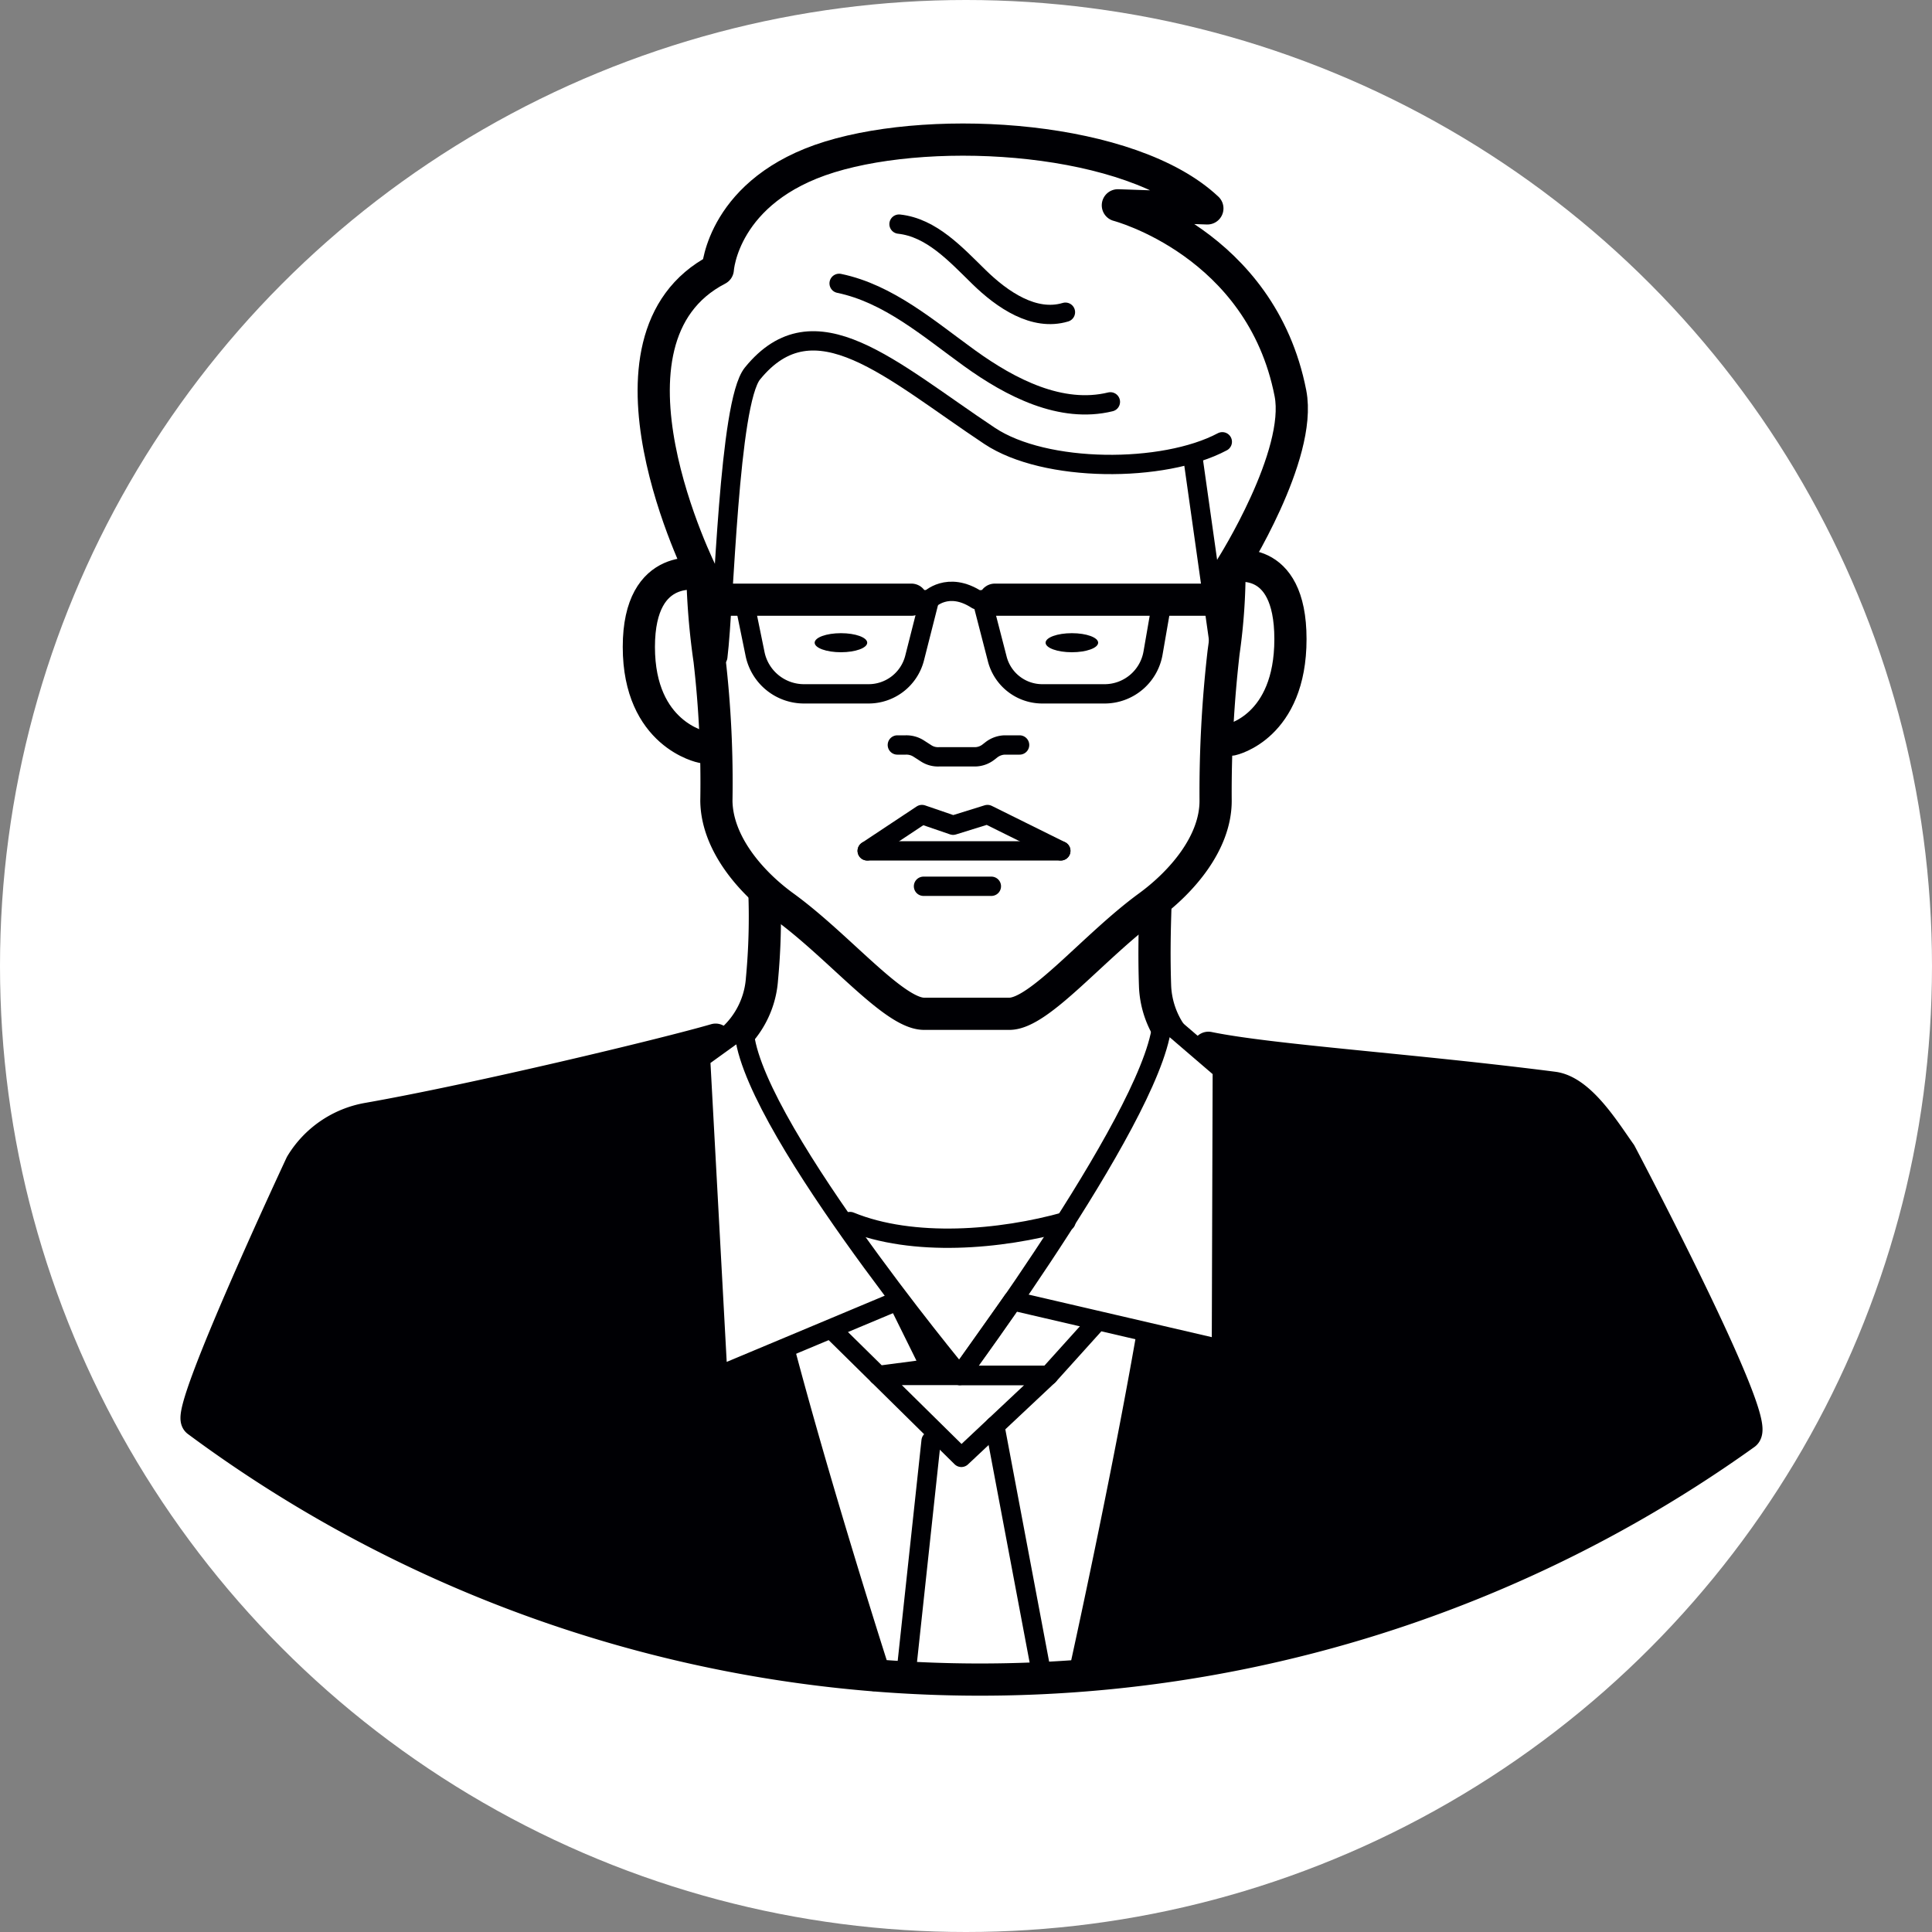
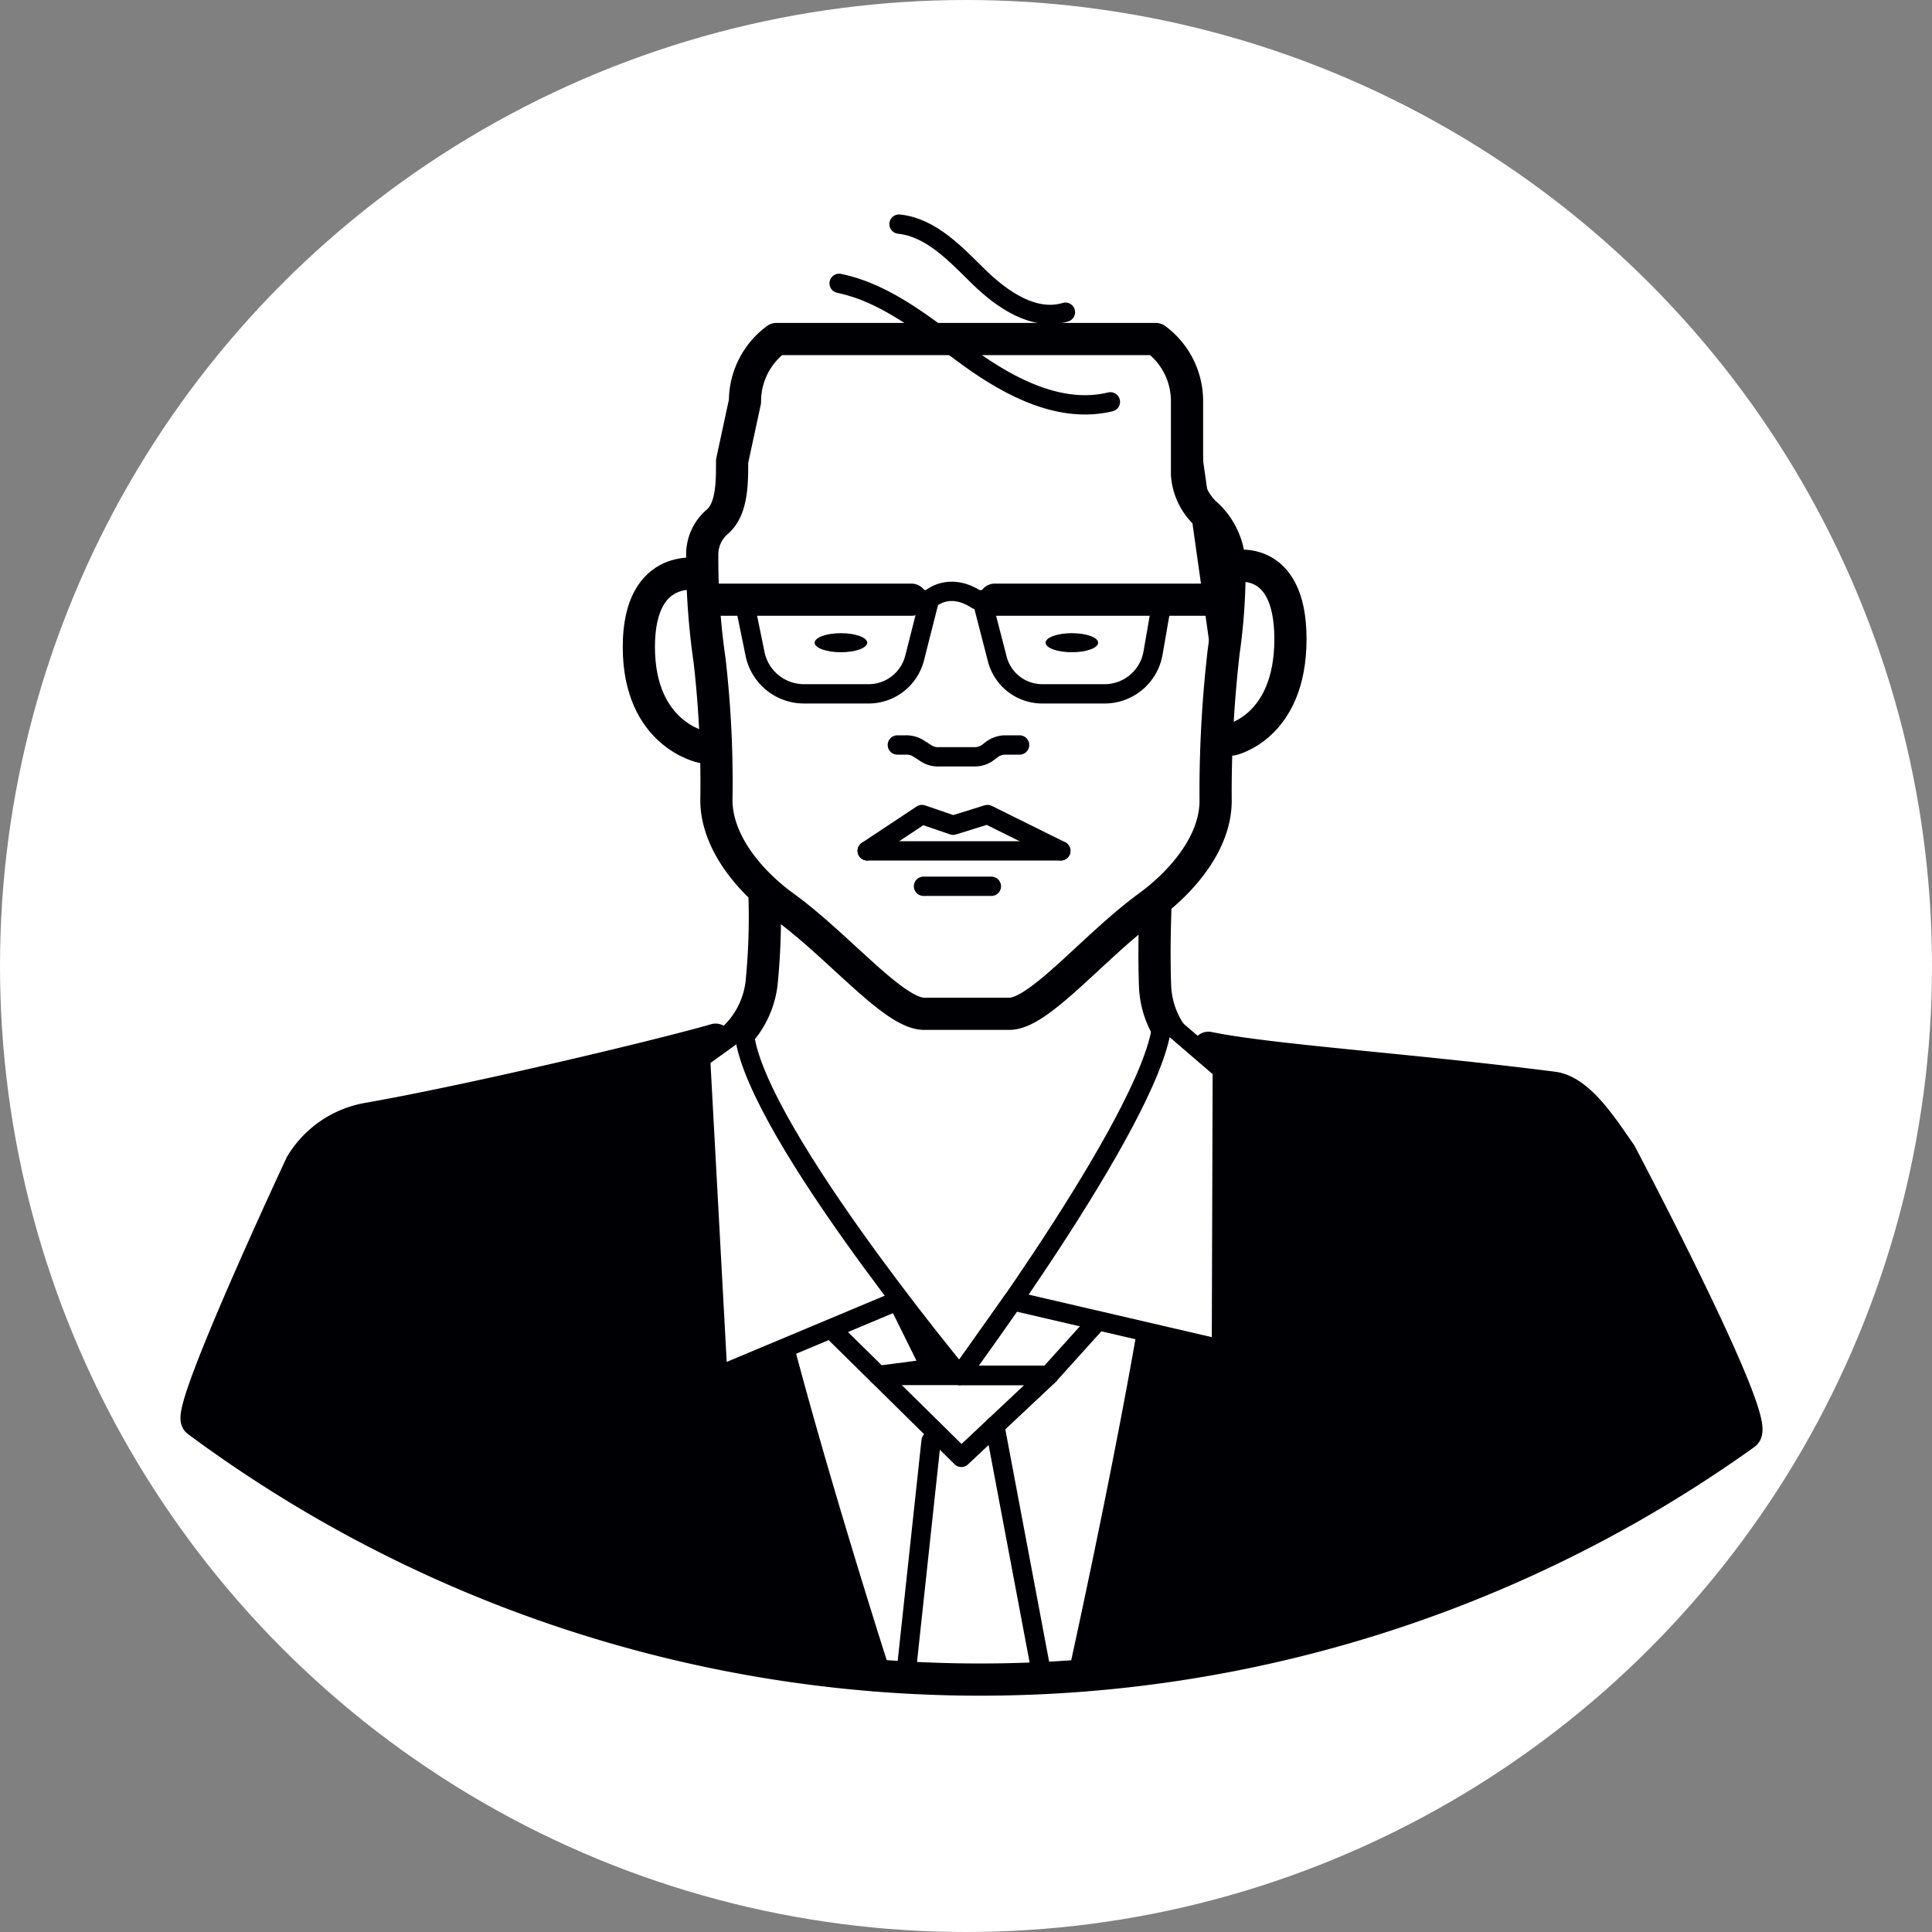
<svg xmlns="http://www.w3.org/2000/svg" id="Layer_1" data-name="Layer 1" viewBox="0 0 150 150">
  <rect x="0" y="0" width="150" height="150" fill="#808080" stroke="none" />
  <defs>
    <style>.cls-1,.cls-2,.cls-5,.cls-6{fill:#fff;}.cls-2,.cls-3,.cls-4,.cls-6{stroke:#000004;}.cls-2,.cls-3,.cls-4,.cls-5,.cls-6{stroke-linecap:round;stroke-linejoin:round;}.cls-2,.cls-3,.cls-5{stroke-width:2.5px;}.cls-3,.cls-7{fill:#000004;}.cls-4{fill:none;}.cls-4,.cls-6{stroke-width:1.5px;}.cls-5{stroke:#fff;}</style>
  </defs>
  <title>avatar12</title>
  <circle class="cls-1" cx="75" cy="75" r="75" />
  <path class="cls-2" d="M95.63,44s4.56-1.2,4.56,5.62-4.56,7.8-4.56,7.8" />
  <path class="cls-2" d="M54.52,44.61s-4.92-1.2-4.92,5.62S54.52,58,54.52,58" />
  <path class="cls-2" d="M54.39,82.16A7,7,0,0,0,59.16,76a51.5,51.5,0,0,0-.1-10.58l30.79-.63c0,3.8-.33,7.21-.17,11.81A7.07,7.07,0,0,0,94.9,83.1" />
  <path class="cls-2" d="M89.73,26.32h0a6,6,0,0,1,2.43,4.84v5.66a4.6,4.6,0,0,0,1.38,3h0a5.53,5.53,0,0,1,1.92,4.19h0A45.55,45.55,0,0,1,95,50.64a95,95,0,0,0-.62,11.54c0,3.25-2.6,6.28-5.21,8.19-4.22,3.08-8.46,8.34-10.8,8.34H71.74c-2.35,0-6.63-5.26-10.88-8.34-2.63-1.91-5.2-4.94-5.24-8.19a82.88,82.88,0,0,0-.53-10.92,54.79,54.79,0,0,1-.57-7.89v-.32a3.34,3.34,0,0,1,1.16-2.53h0c1.19-1,1.16-3.15,1.16-4.71l1-4.64a6,6,0,0,1,2.45-4.85Z" />
  <path class="cls-3" d="M84.19,130.08S90.19,103,91,92.92c.2-2.48,2.82-11.57,2.82-11.57,4.87,1,15.69,1.68,26.77,3.1,2.1.27,4,3.4,5.22,5.11,0,0,11,20.83,9.67,21.77a102,102,0,0,1-120.15-1c-.94-.7,8.05-19.92,8.05-19.92a7.57,7.57,0,0,1,5.18-3.55c8.32-1.46,23.09-5,27-6.14,0,0,.78,2,2.23,12.22s10.12,37.14,10.12,37.14" />
  <path class="cls-4" d="M69.67,57.84h.66a1.76,1.76,0,0,1,1,.28l.56.36a1.68,1.68,0,0,0,1,.28h2.77a1.73,1.73,0,0,0,1.06-.35l.27-.21A1.78,1.78,0,0,1,78,57.84h1.16" />
  <line class="cls-5" x1="70.39" y1="99.26" x2="77.73" y2="99.26" />
-   <path class="cls-2" d="M54.52,44.61s-9.23-18.29,1.21-23.7c0,0,.37-6.17,8.7-8.73s23.38-1.58,29.31,4l-6.95-.24s11.12,2.9,13.4,14.6C101.12,35.34,95.63,44,95.63,44" />
  <path class="cls-6" d="M69.67,101l-13.94,5.84L54.39,82.16l3.37-2.43c0,6.88,16.75,27.06,16.75,27.06s15.73-21.2,15.73-27.74l4.66,4-.07,21.71L78.65,101" />
-   <path class="cls-4" d="M55.73,51c.51-4.15.84-19.72,2.69-22,4.82-5.93,10.72-.27,18.41,4.84,4.31,2.87,13.5,2.89,18.07.46" />
  <line class="cls-4" x1="92.58" y1="35.26" x2="94.83" y2="51.18" />
  <path class="cls-4" d="M57.76,46.56h14.4L71,51.13a3.69,3.69,0,0,1-3.57,2.74h-5a3.88,3.88,0,0,1-3.82-3.16Z" />
  <path class="cls-4" d="M90.24,46.56h-14l1.18,4.57a3.61,3.61,0,0,0,3.48,2.74h4.89a3.82,3.82,0,0,0,3.73-3.16Z" />
  <path class="cls-4" d="M72.16,46.56s1.43-1.46,3.68,0" />
  <line class="cls-4" x1="67.33" y1="66.06" x2="82.36" y2="66.06" />
  <polyline class="cls-4" points="67.33 66.06 71.58 63.24 74 64.07 76.67 63.24 82.36 66.06" />
  <line class="cls-4" x1="71.7" y1="68.81" x2="76.97" y2="68.81" />
  <line class="cls-2" x1="77.24" y1="46.56" x2="94.17" y2="46.56" />
  <line class="cls-2" x1="70.76" y1="46.56" x2="55.73" y2="46.56" />
  <ellipse class="cls-7" cx="65.29" cy="49.9" rx="2.04" ry="0.74" />
  <ellipse class="cls-7" cx="83.22" cy="49.9" rx="2.04" ry="0.74" />
  <polygon class="cls-4" points="74.64 113.15 68.19 106.79 81.41 106.79 74.64 113.15" />
  <polyline class="cls-4" points="69.67 100.95 72.29 106.25 68.19 106.79 64.87 103.52" />
  <polyline class="cls-4" points="78.65 100.95 74.51 106.79 81.41 106.79 84.9 102.92" />
  <line class="cls-4" x1="72.29" y1="111.87" x2="70.39" y2="129.52" />
  <line class="cls-4" x1="77.24" y1="110.71" x2="80.93" y2="130.28" />
-   <path class="cls-4" d="M66,94.84c4.88,2,11.67,1.43,16.76,0" />
  <path class="cls-4" d="M65.15,22c3.85.8,6.95,3.52,10.14,5.82s7.1,4.31,10.92,3.38" />
  <path class="cls-4" d="M69.8,17.4c2.52.27,4.4,2.34,6.21,4.11s4.28,3.46,6.71,2.73" />
</svg>